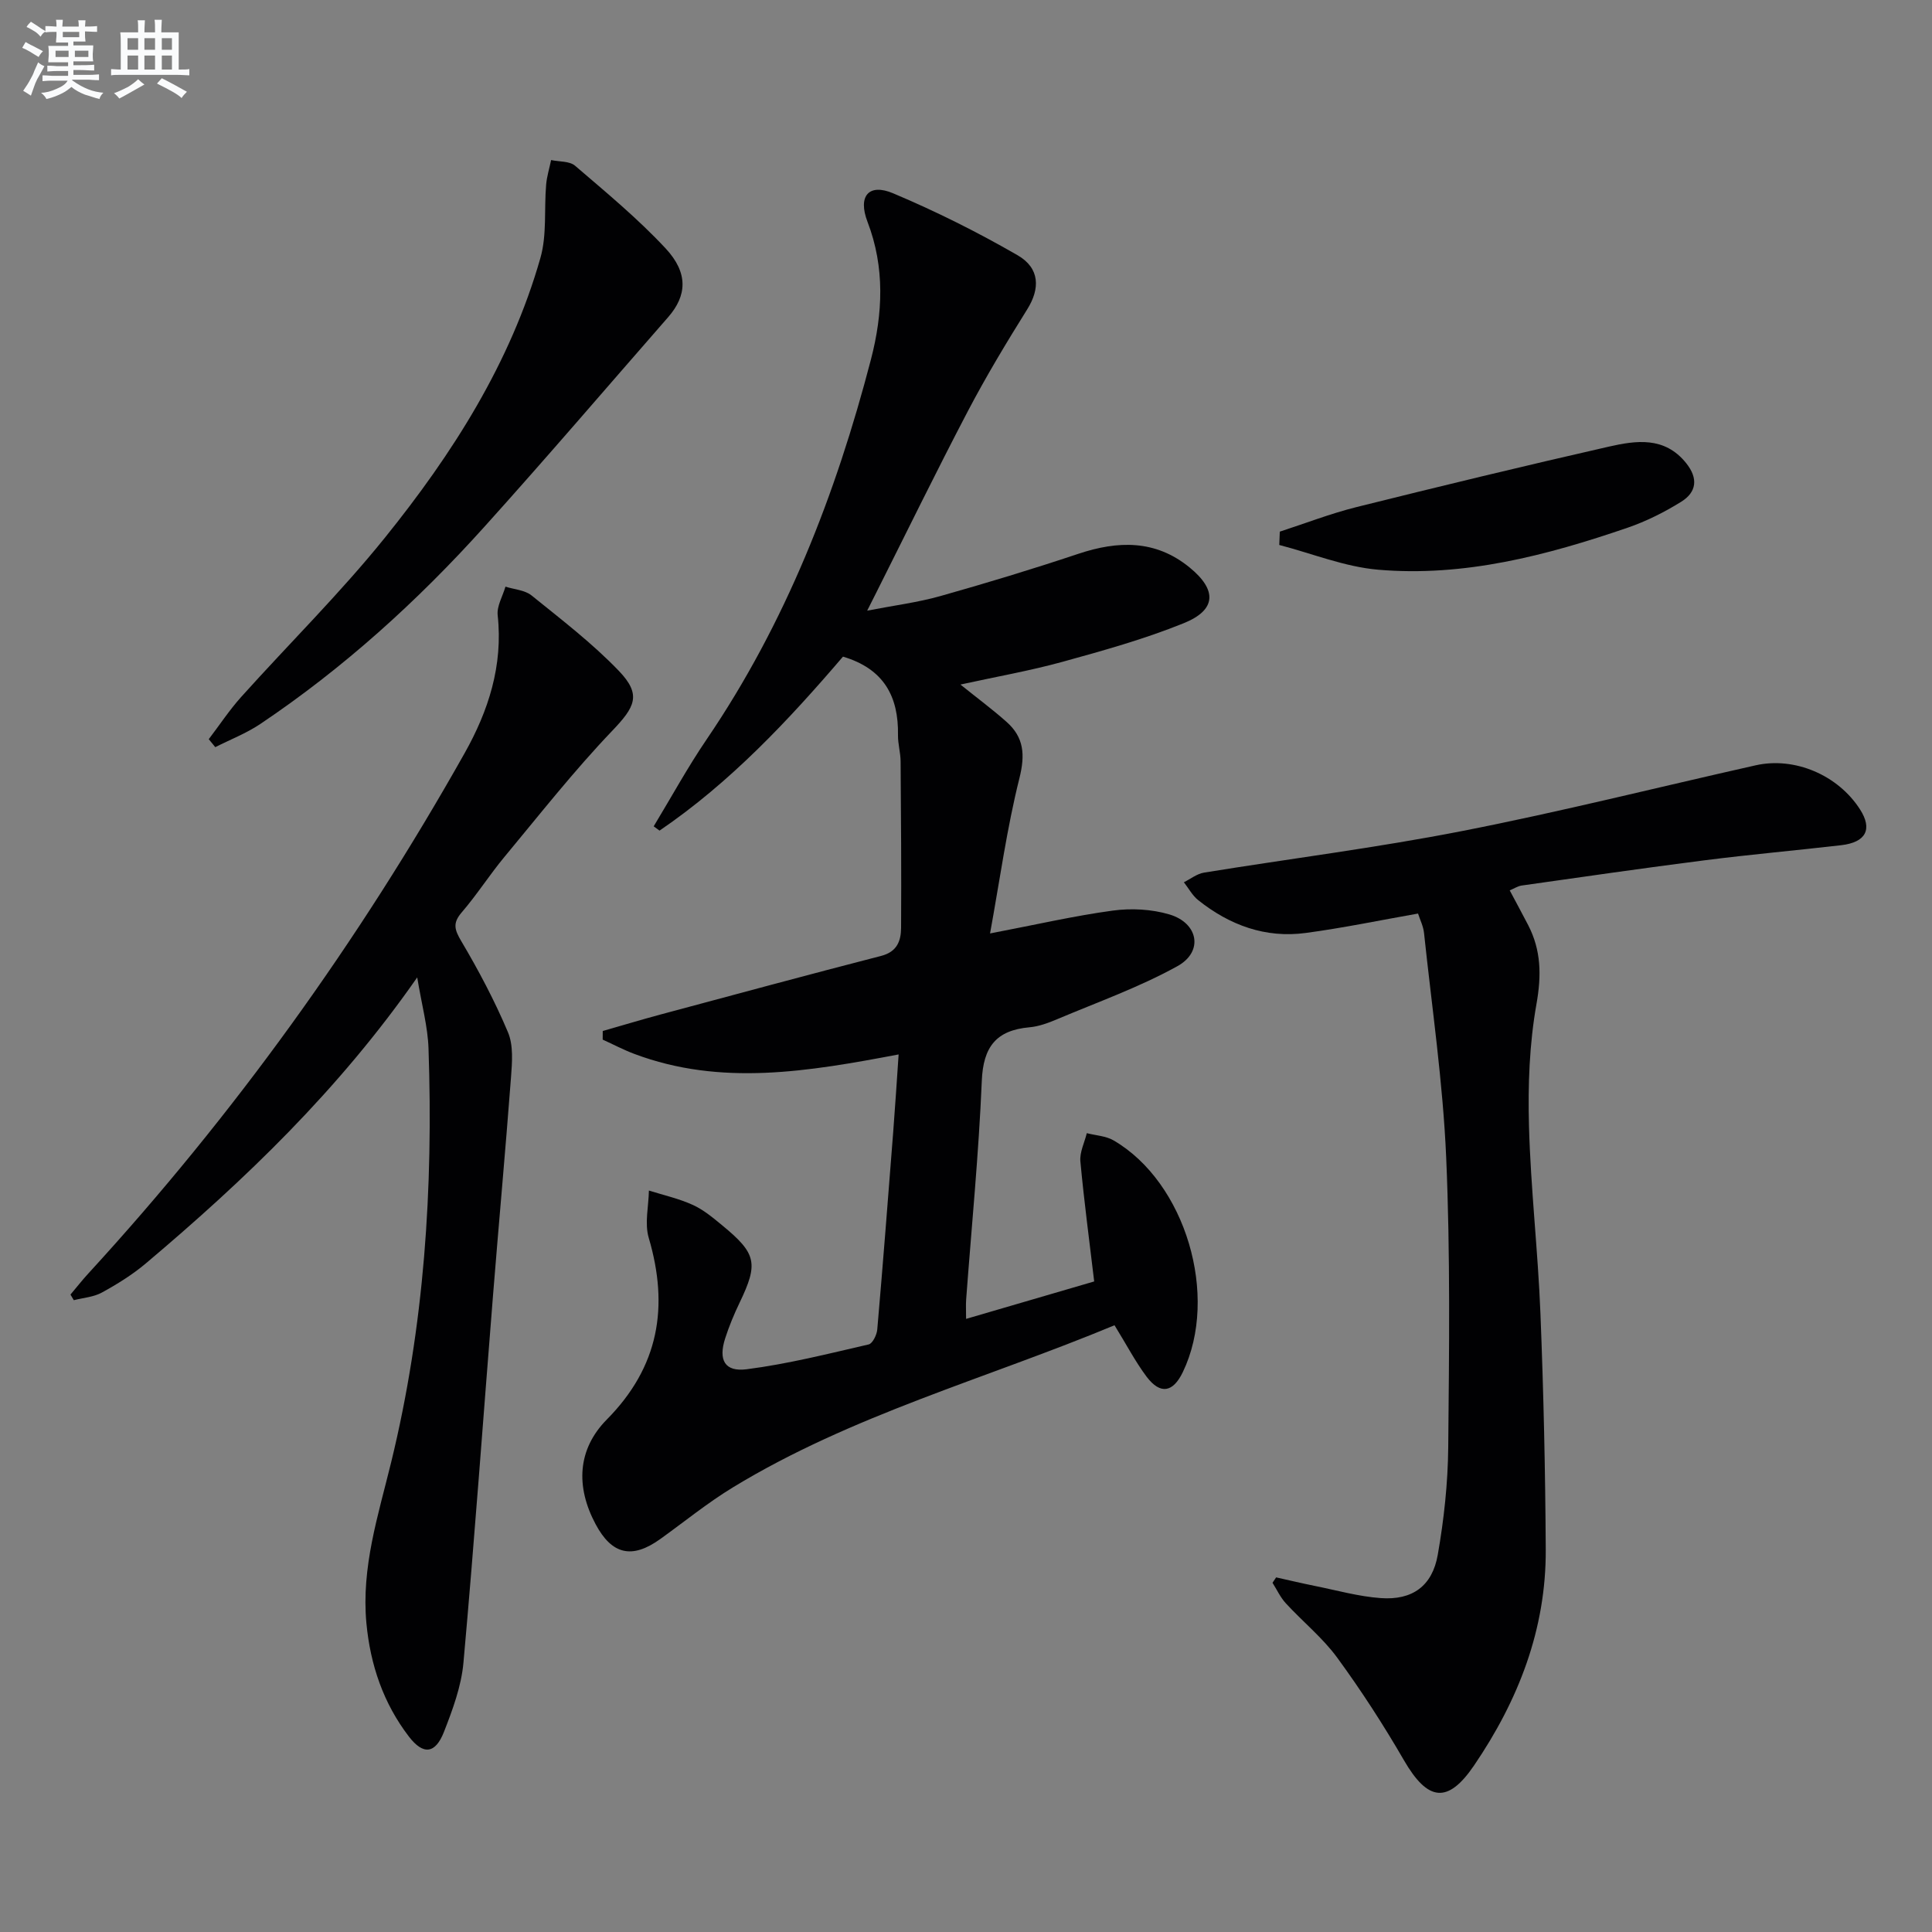
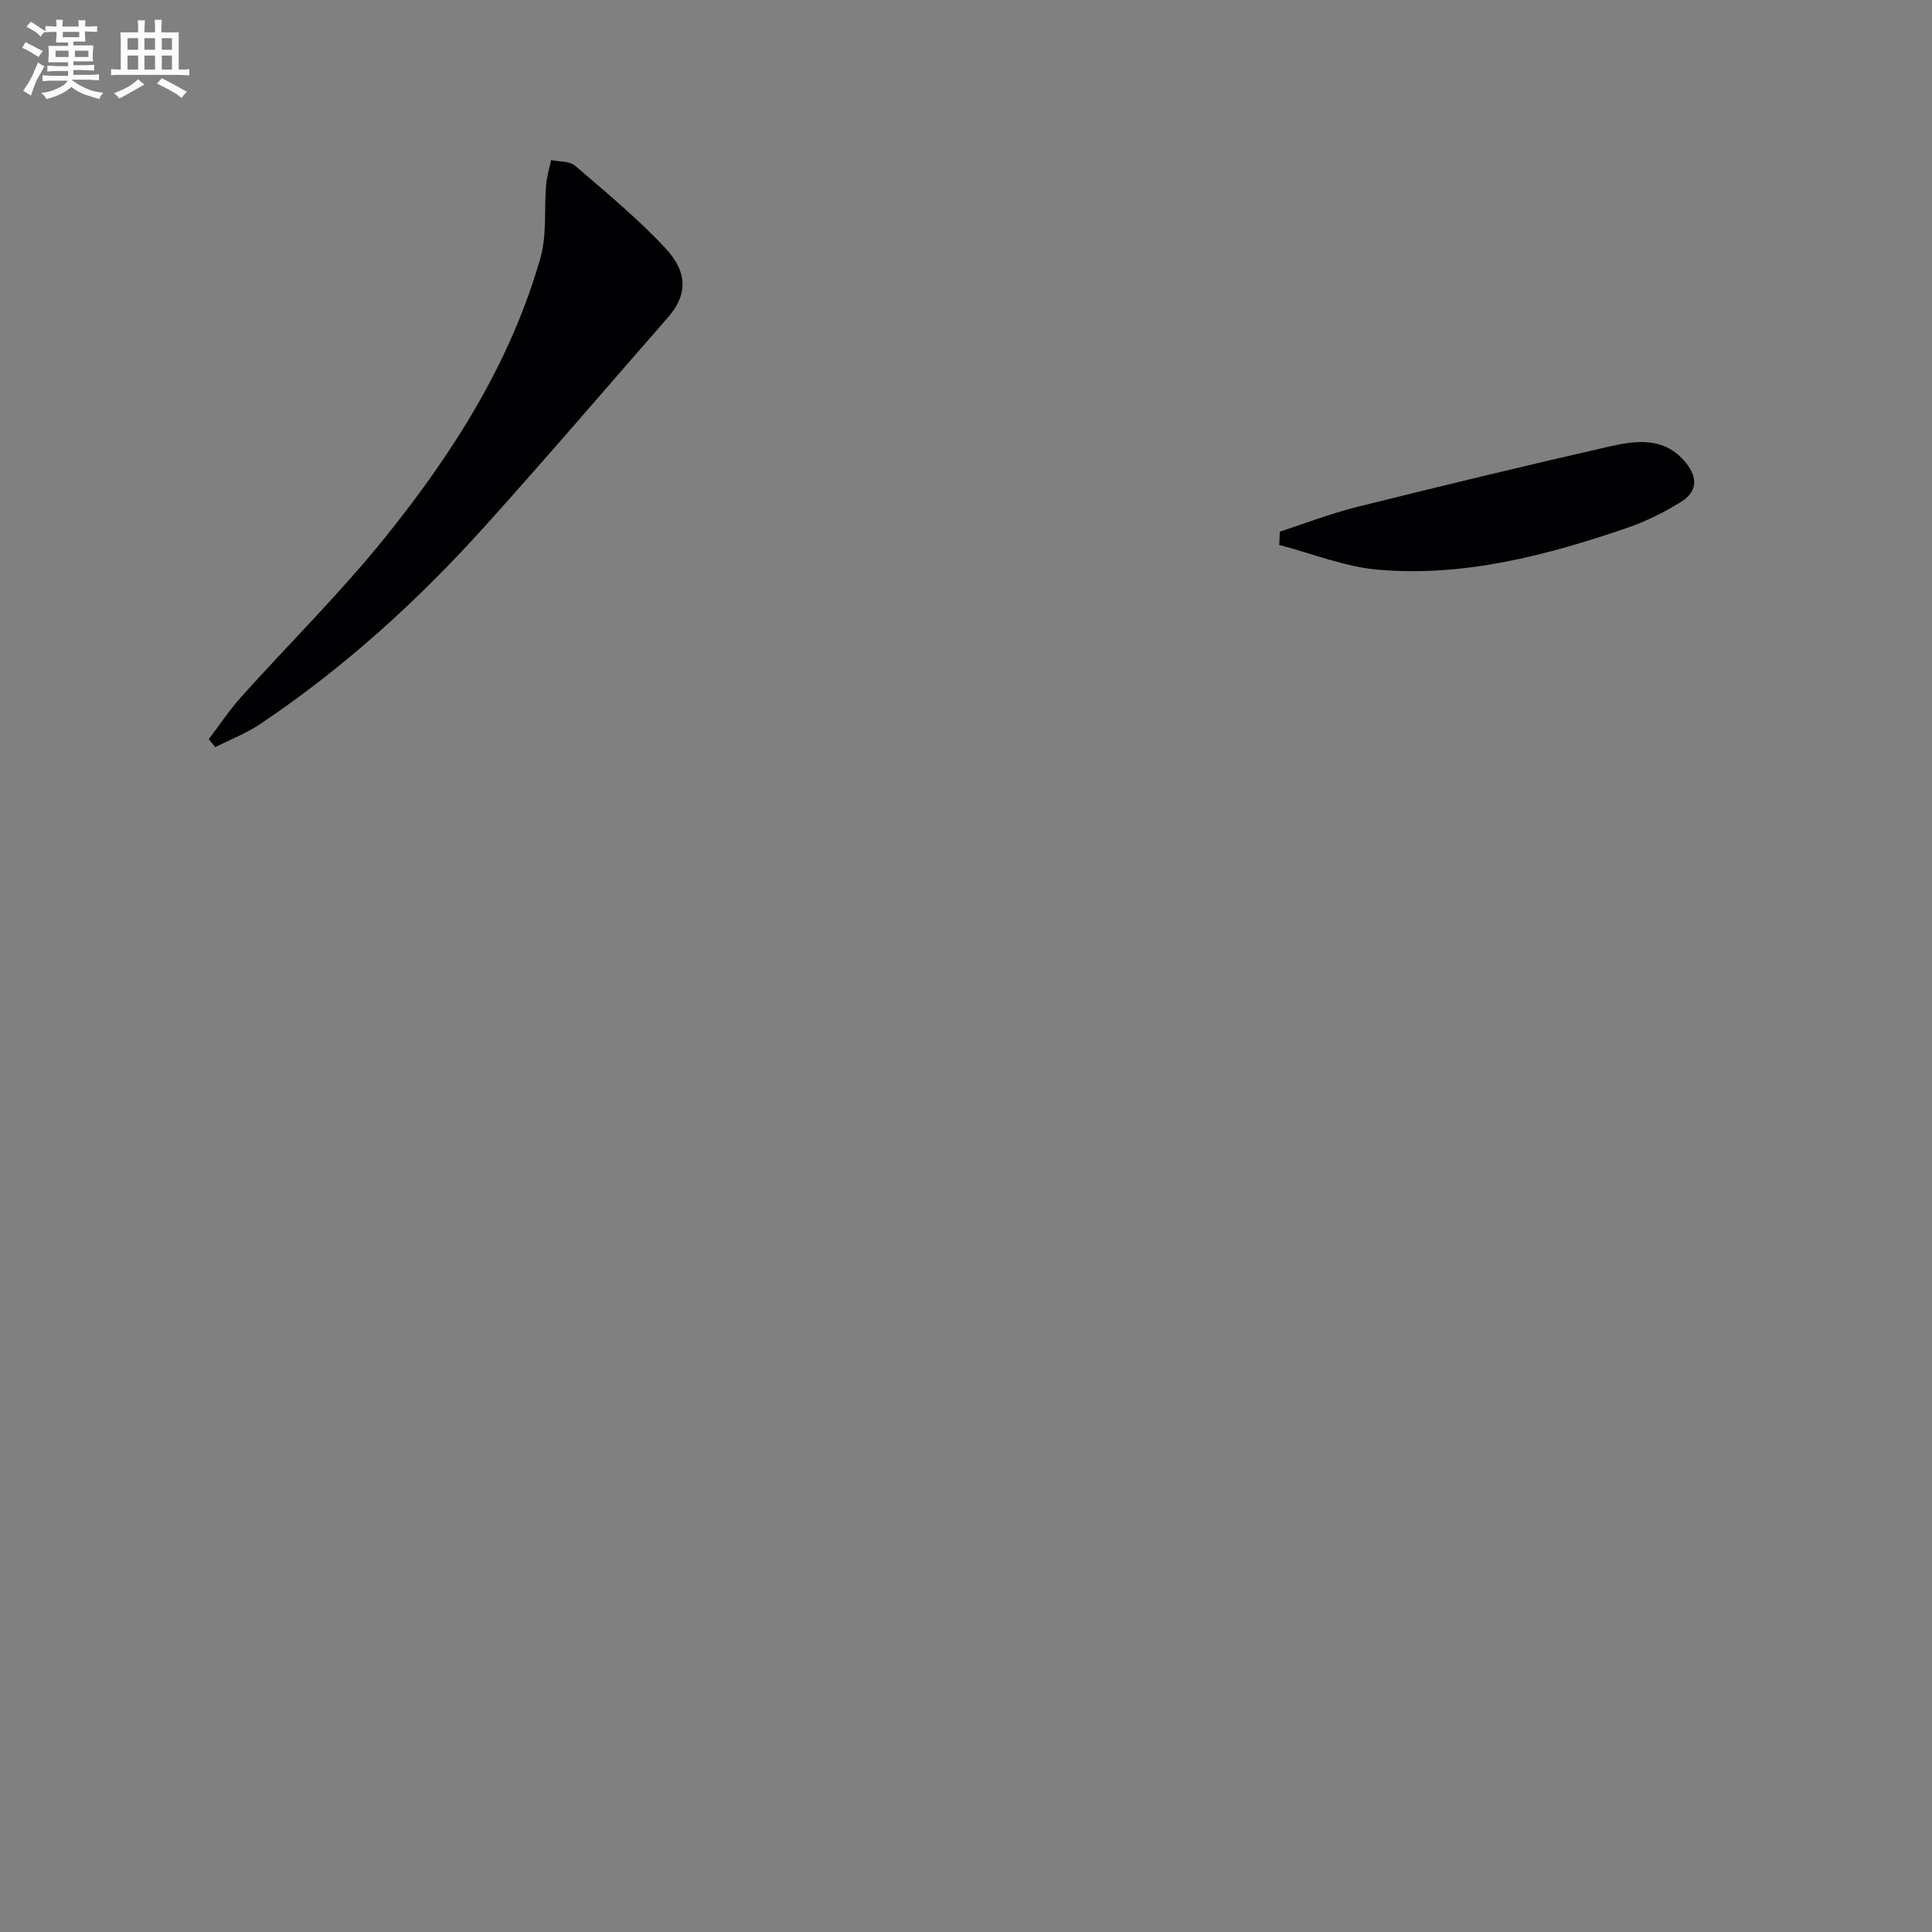
<svg xmlns="http://www.w3.org/2000/svg" enable-background="new 0 0 400 400" viewBox="0 0 400 400">
  <rect x="0" y="0" width="400" height="400" fill="#808080" stroke="none" />
  <g fill="#010103">
-     <path d="m230.75 274.38c-26.65 11.09-54.43 18.59-79.03 33.58-5.24 3.19-10.03 7.1-15.03 10.69-5.84 4.19-10.01 3.23-13.38-3.09-4.14-7.75-3.78-15.49 2.33-21.67 10.79-10.91 12.89-23.33 8.67-37.62-.88-3-.02-6.51.04-9.78 3.05.96 6.21 1.66 9.1 2.98 2.23 1.01 4.2 2.68 6.12 4.26 7.08 5.83 7.46 7.85 3.56 15.97-1.15 2.39-2.18 4.87-2.99 7.39-1.44 4.46-.12 6.98 4.45 6.4 8.51-1.09 16.88-3.21 25.26-5.14.81-.19 1.69-1.99 1.78-3.11 1.18-13.58 2.23-27.17 3.29-40.76.41-5.26.74-10.52 1.13-16.17-18.7 3.54-36.76 6.64-54.72-.11-2.24-.84-4.37-1.97-6.55-2.96 0-.59.01-1.18.01-1.78 3.99-1.14 7.96-2.34 11.97-3.42 15.21-4.08 30.41-8.2 45.67-12.13 3.31-.85 4.11-3.11 4.13-5.81.07-11.49-.01-22.97-.1-34.46-.01-1.82-.57-3.64-.54-5.45.13-7.93-2.87-13.71-11.39-16.24-11.24 13.13-23.29 26.02-37.98 36.02-.4-.3-.81-.59-1.21-.89 3.64-6.01 7.02-12.21 10.97-18.01 16.37-24.08 26.75-50.74 34.02-78.69 2.44-9.4 2.92-18.98-.72-28.45-2.05-5.34.26-8.04 5.3-5.91 8.83 3.72 17.46 8.03 25.76 12.82 4.67 2.69 4.67 6.94 2.02 11.18-4.3 6.88-8.49 13.84-12.26 21.02-6.55 12.5-12.74 25.19-19.08 37.8-.43.86-.87 1.73-1.81 3.59 5.61-1.09 10.48-1.7 15.15-3.02 9.58-2.7 19.11-5.59 28.54-8.74 8.23-2.75 15.99-2.95 23.04 2.8 5.76 4.69 5.59 8.82-1.2 11.56-8.11 3.28-16.62 5.66-25.08 7.99-6.8 1.87-13.77 3.09-21.14 4.71 3.49 2.81 6.64 5.14 9.56 7.74 3.6 3.2 3.86 6.8 2.65 11.65-2.6 10.37-4.05 21.03-6.08 32.14 9.47-1.81 17.38-3.64 25.4-4.73 3.82-.52 8.04-.3 11.72.79 6.03 1.79 7.1 7.71 1.68 10.71-7.91 4.38-16.55 7.45-24.92 10.99-1.82.77-3.78 1.5-5.72 1.67-6.9.61-9.58 4.06-9.87 11.1-.63 15.11-2.12 30.18-3.24 45.27-.08 1.15-.01 2.31-.01 4 9.03-2.64 17.67-5.17 26.52-7.75-1-8.43-2.1-16.64-2.86-24.87-.17-1.89.86-3.89 1.33-5.83 1.86.48 3.94.57 5.53 1.49 14.93 8.68 21.92 32.26 14.35 47.98-2.03 4.22-4.64 4.7-7.47.99-2.37-3.15-4.21-6.72-6.67-10.69z" />
-     <path d="m312.57 184.34c1.34 2.53 2.61 4.85 3.82 7.19 2.7 5.23 2.77 10.43 1.72 16.34-1.47 8.26-1.78 16.84-1.55 25.25.35 12.94 1.86 25.85 2.37 38.79.65 16.29 1.01 32.6 1.1 48.9.09 16.5-5.67 31.24-14.85 44.72-5.44 7.99-9.58 7.42-14.51-1.09-4.23-7.31-8.85-14.45-13.83-21.26-3.02-4.12-7.13-7.43-10.62-11.23-1.13-1.22-1.85-2.82-2.76-4.25.25-.37.5-.75.75-1.12 2.67.59 5.34 1.23 8.02 1.77 4.54.91 9.06 2.19 13.65 2.52 6.52.47 10.65-2.48 11.79-8.95 1.29-7.33 2.1-14.84 2.17-22.28.19-19.98.44-39.99-.42-59.95-.67-15.54-2.95-31.02-4.59-46.52-.15-1.43-.85-2.79-1.24-4.03-7.93 1.4-15.55 2.99-23.25 4.02-8.34 1.12-15.76-1.61-22.26-6.79-1.21-.96-1.99-2.46-2.97-3.71 1.38-.68 2.69-1.75 4.15-1.99 17.84-2.9 35.81-5.15 53.54-8.63 20.34-3.98 40.46-9.05 60.69-13.59 8.09-1.82 17.06 2.03 21.61 9.13 2.62 4.09 1.25 6.81-3.9 7.41-9.41 1.09-18.84 1.92-28.23 3.12-12.68 1.61-25.33 3.45-37.99 5.24-.79.14-1.51.62-2.41.99z" />
-     <path d="m86.38 202.36c-16.33 23.41-35.65 41.88-56.17 59.2-2.77 2.34-5.93 4.3-9.12 6.05-1.71.94-3.86 1.08-5.81 1.58-.23-.39-.46-.78-.69-1.16 1.22-1.45 2.4-2.95 3.68-4.35 30.16-32.87 56.04-68.85 77.9-107.7 4.96-8.81 8-18.18 6.87-28.59-.21-1.9 1.04-3.95 1.61-5.93 1.82.58 4.01.7 5.4 1.82 6.19 5 12.57 9.89 18.06 15.6 4.79 4.99 3.36 7.49-1.4 12.47-7.88 8.25-14.97 17.27-22.27 26.06-3.08 3.71-5.69 7.82-8.83 11.47-1.92 2.22-1.53 3.57-.11 5.97 3.6 6.08 6.93 12.37 9.67 18.87 1.15 2.72.86 6.22.63 9.31-1.14 15.08-2.52 30.13-3.73 45.21-2.03 25.34-3.84 50.7-6.12 76.02-.44 4.86-2.23 9.7-4.03 14.3-1.78 4.56-4.29 4.86-7.27.97-5.27-6.88-7.98-14.82-8.79-23.47-1.08-11.55 2.44-22.33 5.12-33.29 6.88-28.15 8.73-56.79 7.74-85.64-.14-4.53-1.4-9.05-2.34-14.77z" />
    <path d="m43.22 153.04c2.23-2.92 4.26-6.01 6.71-8.74 9.89-11.01 20.47-21.45 29.74-32.95 14.02-17.39 26.02-36.19 32.22-57.96 1.36-4.77.75-10.08 1.18-15.13.14-1.72.68-3.41 1.03-5.12 1.68.36 3.82.19 4.97 1.18 6.42 5.51 12.98 10.93 18.73 17.1 4.76 5.11 4.42 9.8.53 14.25-12.69 14.51-25.21 29.16-38.11 43.47-13.84 15.36-29.12 29.2-46.34 40.76-2.88 1.93-6.19 3.21-9.31 4.79-.45-.55-.9-1.1-1.35-1.65z" />
    <path d="m264.97 110.07c5.28-1.71 10.49-3.74 15.86-5.08 17.37-4.33 34.77-8.54 52.22-12.51 5.65-1.28 11.56-2.17 16.03 3.38 2.55 3.16 2.21 6.02-1 8.02-3.49 2.17-7.26 4.06-11.14 5.39-16.72 5.73-33.8 10.22-51.64 8.68-6.91-.6-13.63-3.35-20.44-5.12.05-.92.08-1.84.11-2.76z" />
  </g>
  <path d="m6.8 9.5c.6.3 1.3.7 2.1 1.1-.4.4-.7.8-.9 1.2-.7-.4-1.3-.8-1.8-1.1s-1.1-.6-1.6-.8c.2-.4.5-.8.7-1.2.4.2.8.5 1.5.8zm.9 6.9c-.3.6-.5 1.1-.7 1.7s-.4 1.1-.6 1.7c-.6-.4-1.1-.7-1.6-1 .7-1 1.2-1.8 1.5-2.4.3-.5.6-1.1.8-1.7.3-.6.5-1.2.8-1.8.3.3.8.6 1.3.8-.7 1.3-1.2 2.2-1.5 2.7zm.1-11c.4.3 1 .7 1.7 1.1-.5.2-.8.6-1.1 1.1-.5-.6-1-1-1.4-1.2s-.9-.6-1.5-.8c.2-.4.5-.7.9-1.1.5.3.9.6 1.4.9zm10.5 13.1c1 .4 2 .6 3.1.7-.4.4-.7.8-.8 1.3-.9-.2-1.9-.6-3-.9-1-.4-2-.9-2.8-1.6-.5.4-1.1.9-1.9 1.3s-1.9.9-3.3 1.2c-.1-.3-.5-.8-1.1-1.3 1 0 2.1-.3 3.2-.8 1.2-.5 1.9-1 2.3-1.7h-3.2c-.4 0-1 0-2 .1v-1.2c1 0 1.7.1 2 .1h3.3v-1h-2.3c-.2 0-.9 0-2 .1v-1.2c1.2 0 1.9.1 2 .1h2.3v-.8h-4.1c0-.7.1-1.2.1-1.6 0-.5 0-1.1-.1-1.8h4.1v-.7h-2.5c0-.6.1-1.1.1-1.6v-.6h-.5c-.4 0-1 0-1.8.1v-1.3c1.2 0 1.9.1 2.1.1h.2c0-.3 0-.8-.1-1.4h1.4c0 .6-.1 1-.1 1.4h3.4c0-.4 0-.8-.1-1.3h1.5c0 .4-.1.9-.1 1.3.7 0 1.5 0 2.5-.1v1.2c-1 0-1.8-.1-2.5-.1v.6c0 .3 0 .8.1 1.5h-2.5v.8h4.1c0 .8-.1 1.3-.1 1.8s0 1 .1 1.5h-4.1v.8h1.4c.8 0 1.8 0 2.9-.1v1.2c-1 0-1.9-.1-2.8-.1h-1.5v1h3.2c.3 0 1 0 2.1-.1v1.2c-1.1 0-1.8-.1-2.1-.1h-3.4l-.1.1c1.4 1 2.4 1.5 3.4 1.9zm-4.1-6.7v-1.3h-2.7v1.3zm2.2-4.1v-1.1h-3.4v1.1zm1.9 4.1v-1.3h-2.8v1.3z" fill="#fafbfc" />
  <path d="m37 6.7v2.3 5.4c1 0 1.8 0 2.2-.1v1.3c-.6 0-1.5-.1-2.5-.1h-11.9c-.7 0-1.3 0-1.8.1v-1.3c.5 0 1.1.1 2 .1v-5.2c0-1 0-1.8-.1-2.5h3.7c0-1.3 0-2.1-.1-2.5h1.5c0 .4-.1 1.3-.1 2.5h2.2c0-1.2 0-2.1-.1-2.6h1.5c0 .4-.1 1.3-.1 2.6zm-12.3 13.7c-.3-.4-.7-.8-1.1-1.1 1.1-.4 2.1-.9 2.9-1.3.8-.5 1.5-1 2.1-1.6.4.4.9.8 1.3 1.1-2.5 1.4-4.2 2.4-5.2 2.9zm3.9-10.1v-2.4h-2.2v2.4zm0 4.1v-2.9h-2.2v2.9zm3.5-4.1v-2.4h-2.2v2.4zm0 4.1v-2.9h-2.2v2.9zm.4 2.9 1-1.1c.6.3 1.4.7 2.5 1.3s2 1.1 2.7 1.5c-.4.4-.8.8-1.1 1.3-.8-.8-2.5-1.7-5.1-3zm3.1-7v-2.4h-2.1v2.4zm0 4.1v-2.9h-2.1v2.9z" fill="#fafbfc" />
</svg>